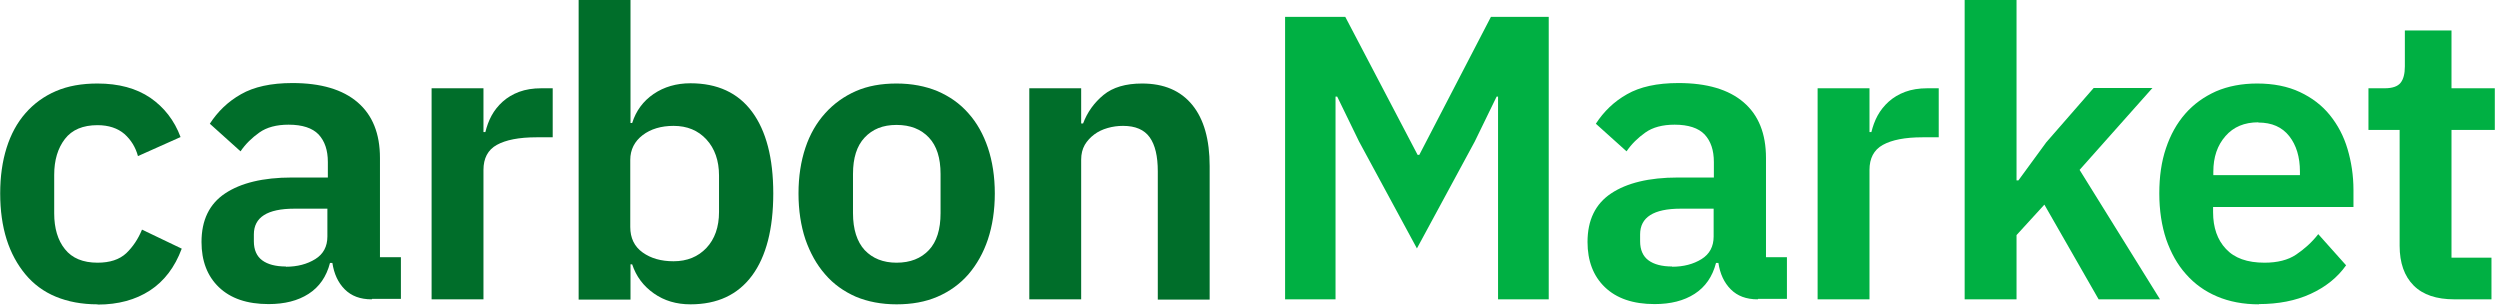
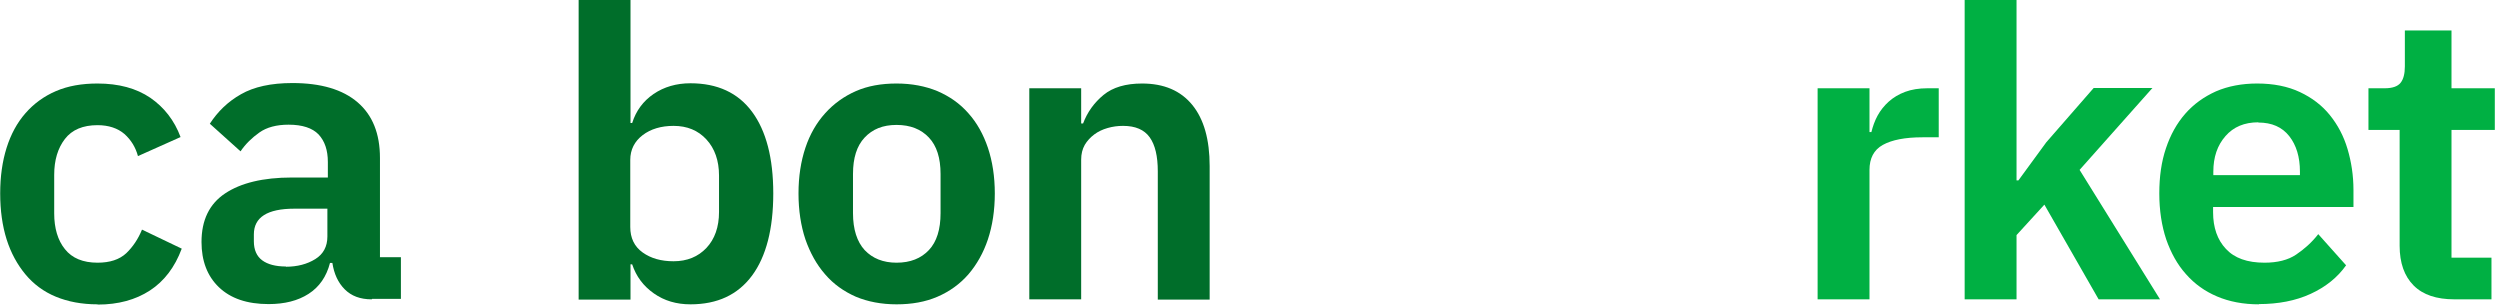
<svg xmlns="http://www.w3.org/2000/svg" width="197" height="24" viewBox="0 0 197 24" fill="none">
  <path d="M7.684 23.981C6.446 23.981 5.359 23.775 4.403 23.381C3.446 22.988 2.64 22.387 2.003 21.619C1.365 20.85 0.859 19.931 0.521 18.863C0.184 17.794 0.015 16.575 0.015 15.244C0.015 13.912 0.184 12.713 0.521 11.644C0.859 10.575 1.346 9.675 2.003 8.925C2.659 8.175 3.446 7.594 4.403 7.181C5.359 6.769 6.446 6.581 7.684 6.581C9.353 6.581 10.74 6.956 11.846 7.706C12.934 8.456 13.74 9.488 14.228 10.8L10.871 12.3C10.684 11.606 10.328 11.025 9.803 10.556C9.278 10.106 8.565 9.863 7.684 9.863C6.54 9.863 5.678 10.219 5.115 10.95C4.553 11.681 4.271 12.619 4.271 13.781V16.819C4.271 17.981 4.553 18.938 5.115 19.631C5.678 20.344 6.54 20.7 7.684 20.7C8.659 20.7 9.409 20.456 9.953 19.95C10.478 19.444 10.89 18.825 11.19 18.094L14.321 19.594C13.778 21.056 12.934 22.163 11.809 22.894C10.684 23.625 9.315 24 7.703 24L7.684 23.981Z" fill="#006E2A" />
  <path d="M29.285 23.587C28.385 23.587 27.691 23.325 27.166 22.8C26.641 22.275 26.323 21.581 26.191 20.719H26.004C25.723 21.806 25.16 22.613 24.316 23.156C23.473 23.7 22.423 23.962 21.166 23.962C19.46 23.962 18.166 23.512 17.248 22.631C16.329 21.75 15.879 20.55 15.879 19.069C15.879 17.344 16.498 16.069 17.735 15.244C18.973 14.419 20.716 13.988 23.004 13.988H25.835V12.769C25.835 11.831 25.591 11.119 25.104 10.594C24.616 10.088 23.829 9.825 22.741 9.825C21.785 9.825 21.016 10.031 20.435 10.444C19.854 10.856 19.348 11.344 18.954 11.925L16.535 9.75C17.154 8.794 17.96 8.006 18.991 7.425C20.004 6.844 21.354 6.544 23.041 6.544C25.291 6.544 26.998 7.05 28.179 8.062C29.36 9.075 29.941 10.537 29.941 12.45V20.269H31.591V23.55H29.323L29.285 23.587ZM22.516 21.019C23.435 21.019 24.204 20.812 24.841 20.419C25.479 20.025 25.798 19.425 25.798 18.637V16.444H23.191C21.073 16.444 20.004 17.119 20.004 18.469V19.012C20.004 19.688 20.229 20.194 20.66 20.512C21.091 20.831 21.71 21 22.535 21L22.516 21.019Z" fill="#006E2A" />
-   <path d="M34.01 23.587V6.956H38.097V10.406H38.247C38.36 9.956 38.51 9.525 38.735 9.112C38.96 8.7 39.26 8.325 39.616 8.006C39.972 7.687 40.404 7.425 40.91 7.237C41.416 7.05 41.997 6.956 42.654 6.956H43.553V10.819H42.279C40.891 10.819 39.86 11.025 39.147 11.419C38.435 11.812 38.097 12.487 38.097 13.387V23.587H34.01Z" fill="#006E2A" />
  <path d="M45.597 0H49.684V9.694H49.815C50.115 8.737 50.678 7.969 51.503 7.406C52.328 6.844 53.303 6.562 54.409 6.562C56.528 6.562 58.159 7.312 59.265 8.812C60.372 10.312 60.934 12.45 60.934 15.244C60.934 18.038 60.372 20.212 59.265 21.712C58.14 23.231 56.528 23.981 54.409 23.981C53.303 23.981 52.347 23.7 51.522 23.119C50.697 22.538 50.134 21.788 49.815 20.831H49.684V23.606H45.597V0ZM53.078 20.587C54.147 20.587 55.009 20.231 55.665 19.538C56.322 18.844 56.659 17.887 56.659 16.706V13.838C56.659 12.656 56.322 11.7 55.665 10.988C55.009 10.275 54.147 9.919 53.078 9.919C52.103 9.919 51.278 10.162 50.64 10.65C50.003 11.137 49.665 11.794 49.665 12.6V17.887C49.665 18.75 49.984 19.425 50.64 19.894C51.297 20.363 52.103 20.587 53.078 20.587Z" fill="#006E2A" />
  <path d="M70.647 23.981C69.466 23.981 68.378 23.775 67.441 23.381C66.503 22.969 65.678 22.387 65.022 21.619C64.347 20.85 63.841 19.931 63.466 18.863C63.109 17.794 62.922 16.575 62.922 15.244C62.922 13.912 63.109 12.713 63.466 11.644C63.822 10.575 64.347 9.675 65.022 8.925C65.697 8.175 66.503 7.594 67.441 7.181C68.378 6.769 69.447 6.581 70.647 6.581C71.847 6.581 72.916 6.788 73.872 7.181C74.828 7.594 75.634 8.156 76.309 8.925C76.984 9.675 77.491 10.594 77.847 11.644C78.203 12.713 78.391 13.912 78.391 15.244C78.391 16.575 78.203 17.794 77.847 18.863C77.491 19.931 76.966 20.85 76.309 21.619C75.634 22.387 74.828 22.969 73.872 23.381C72.916 23.794 71.847 23.981 70.647 23.981ZM70.647 20.7C71.734 20.7 72.578 20.363 73.197 19.706C73.816 19.05 74.116 18.075 74.116 16.8V13.706C74.116 12.45 73.816 11.494 73.197 10.838C72.578 10.181 71.734 9.844 70.647 9.844C69.559 9.844 68.753 10.181 68.134 10.838C67.516 11.494 67.216 12.45 67.216 13.706V16.8C67.216 18.075 67.534 19.05 68.134 19.706C68.753 20.363 69.597 20.7 70.647 20.7Z" fill="#006E2A" />
  <path d="M81.109 23.587V6.956H85.196V9.731H85.346C85.684 8.831 86.228 8.081 86.959 7.481C87.69 6.881 88.703 6.581 89.996 6.581C91.721 6.581 93.034 7.144 93.953 8.269C94.871 9.394 95.321 11.006 95.321 13.088V23.606H91.234V13.5C91.234 12.319 91.028 11.419 90.596 10.819C90.165 10.219 89.471 9.919 88.496 9.919C88.065 9.919 87.671 9.975 87.278 10.088C86.884 10.2 86.528 10.369 86.228 10.594C85.928 10.819 85.665 11.1 85.478 11.419C85.29 11.756 85.196 12.131 85.196 12.581V23.587H81.109Z" fill="#006E2A" />
-   <path d="M118.065 7.612H117.934L116.209 11.156L111.653 19.575L107.096 11.156L105.371 7.612H105.24V23.587H101.265V1.331H106.009L111.709 12.206H111.84L117.484 1.331H122.04V23.587H118.046V7.612H118.065Z" fill="#00B043" />
-   <path d="M138.503 23.587C137.603 23.587 136.91 23.325 136.385 22.8C135.86 22.275 135.541 21.581 135.41 20.719H135.222C134.941 21.806 134.378 22.613 133.535 23.156C132.691 23.7 131.641 23.962 130.385 23.962C128.678 23.962 127.385 23.512 126.466 22.631C125.547 21.75 125.097 20.55 125.097 19.069C125.097 17.344 125.716 16.069 126.953 15.244C128.191 14.419 129.935 13.988 132.222 13.988H135.053V12.769C135.053 11.831 134.81 11.119 134.322 10.594C133.835 10.088 133.047 9.825 131.96 9.825C131.003 9.825 130.235 10.031 129.653 10.444C129.072 10.856 128.566 11.344 128.172 11.925L125.753 9.75C126.372 8.794 127.178 8.006 128.21 7.425C129.222 6.844 130.572 6.544 132.26 6.544C134.51 6.544 136.216 7.05 137.397 8.062C138.578 9.075 139.16 10.537 139.16 12.45V20.269H140.81V23.55H138.541L138.503 23.587ZM131.753 21.019C132.672 21.019 133.441 20.812 134.078 20.419C134.716 20.025 135.035 19.425 135.035 18.637V16.444H132.428C130.31 16.444 129.241 17.119 129.241 18.469V19.012C129.241 19.688 129.466 20.194 129.897 20.512C130.328 20.831 130.947 21 131.772 21L131.753 21.019Z" fill="#00B043" />
  <path d="M143.228 23.587V6.956H147.316V10.406H147.466C147.578 9.956 147.728 9.525 147.953 9.112C148.178 8.7 148.478 8.325 148.834 8.006C149.191 7.687 149.622 7.425 150.128 7.237C150.634 7.05 151.216 6.956 151.872 6.956H152.772V10.819H151.497C150.109 10.819 149.078 11.025 148.366 11.419C147.653 11.812 147.316 12.487 147.316 13.387V23.587H143.228Z" fill="#00B043" />
  <path d="M154.815 0H158.903V14.213H159.053L161.247 11.213L164.978 6.937H169.609L163.872 13.387L170.209 23.587H165.372L161.097 16.125L158.903 18.525V23.587H154.815V0Z" fill="#00B043" />
  <path d="M178.01 23.981C176.772 23.981 175.685 23.775 174.71 23.363C173.735 22.95 172.928 22.369 172.253 21.6C171.578 20.85 171.072 19.931 170.697 18.863C170.341 17.794 170.153 16.575 170.153 15.244C170.153 13.912 170.322 12.731 170.678 11.681C171.035 10.613 171.541 9.713 172.197 8.963C172.853 8.213 173.66 7.631 174.616 7.2C175.572 6.788 176.66 6.581 177.86 6.581C179.153 6.581 180.278 6.806 181.235 7.256C182.191 7.706 182.978 8.306 183.597 9.075C184.216 9.844 184.685 10.725 184.985 11.738C185.285 12.75 185.453 13.819 185.453 14.981V16.312H174.391V16.725C174.391 17.925 174.728 18.9 175.403 19.613C176.078 20.344 177.091 20.7 178.441 20.7C179.453 20.7 180.297 20.494 180.935 20.062C181.572 19.631 182.172 19.106 182.678 18.45L184.872 20.906C184.197 21.863 183.26 22.613 182.078 23.156C180.897 23.7 179.528 23.962 177.991 23.962L178.01 23.981ZM177.953 9.638C176.866 9.638 176.003 9.994 175.366 10.725C174.728 11.456 174.41 12.375 174.41 13.537V13.8H181.235V13.519C181.235 12.375 180.953 11.438 180.391 10.725C179.828 10.012 179.022 9.656 177.953 9.656V9.638Z" fill="#00B043" />
  <path d="M193.403 23.587C191.997 23.587 190.928 23.231 190.197 22.5C189.466 21.769 189.091 20.719 189.091 19.369V10.238H186.634V6.956H187.909C188.528 6.956 188.941 6.806 189.166 6.525C189.391 6.244 189.503 5.813 189.503 5.231V2.4H193.178V6.956H196.591V10.238H193.178V20.306H196.328V23.587H193.403Z" fill="#00B043" />
</svg>